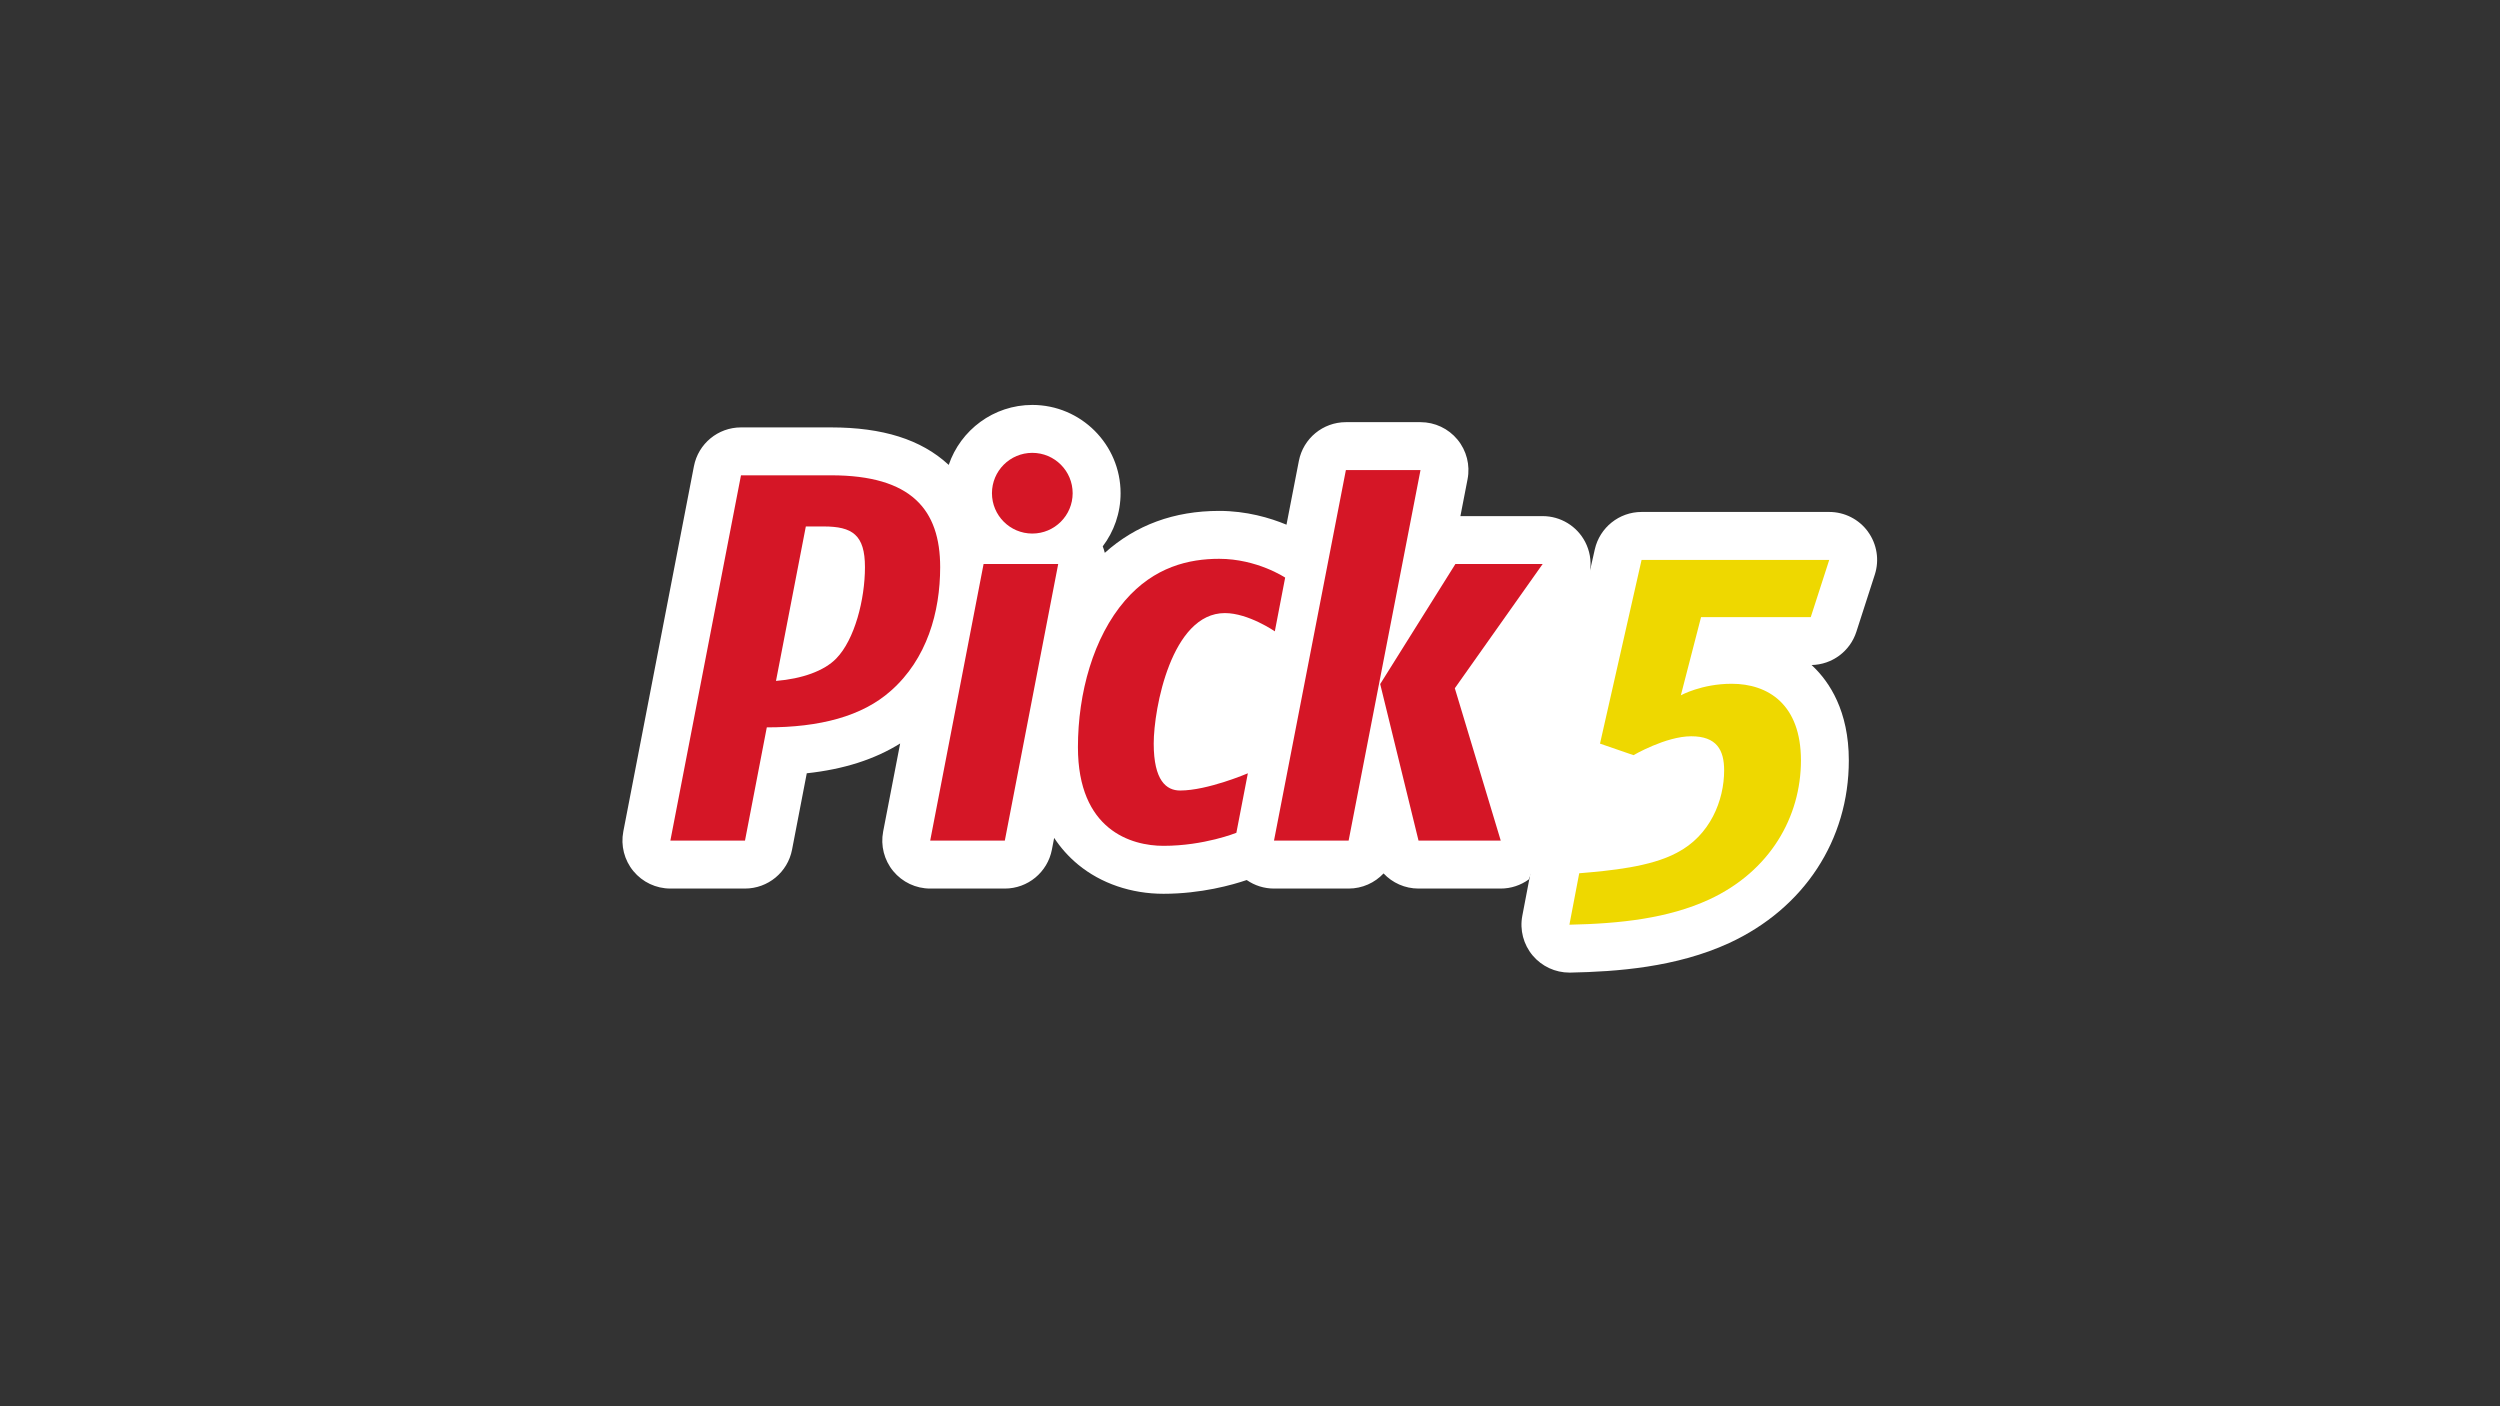
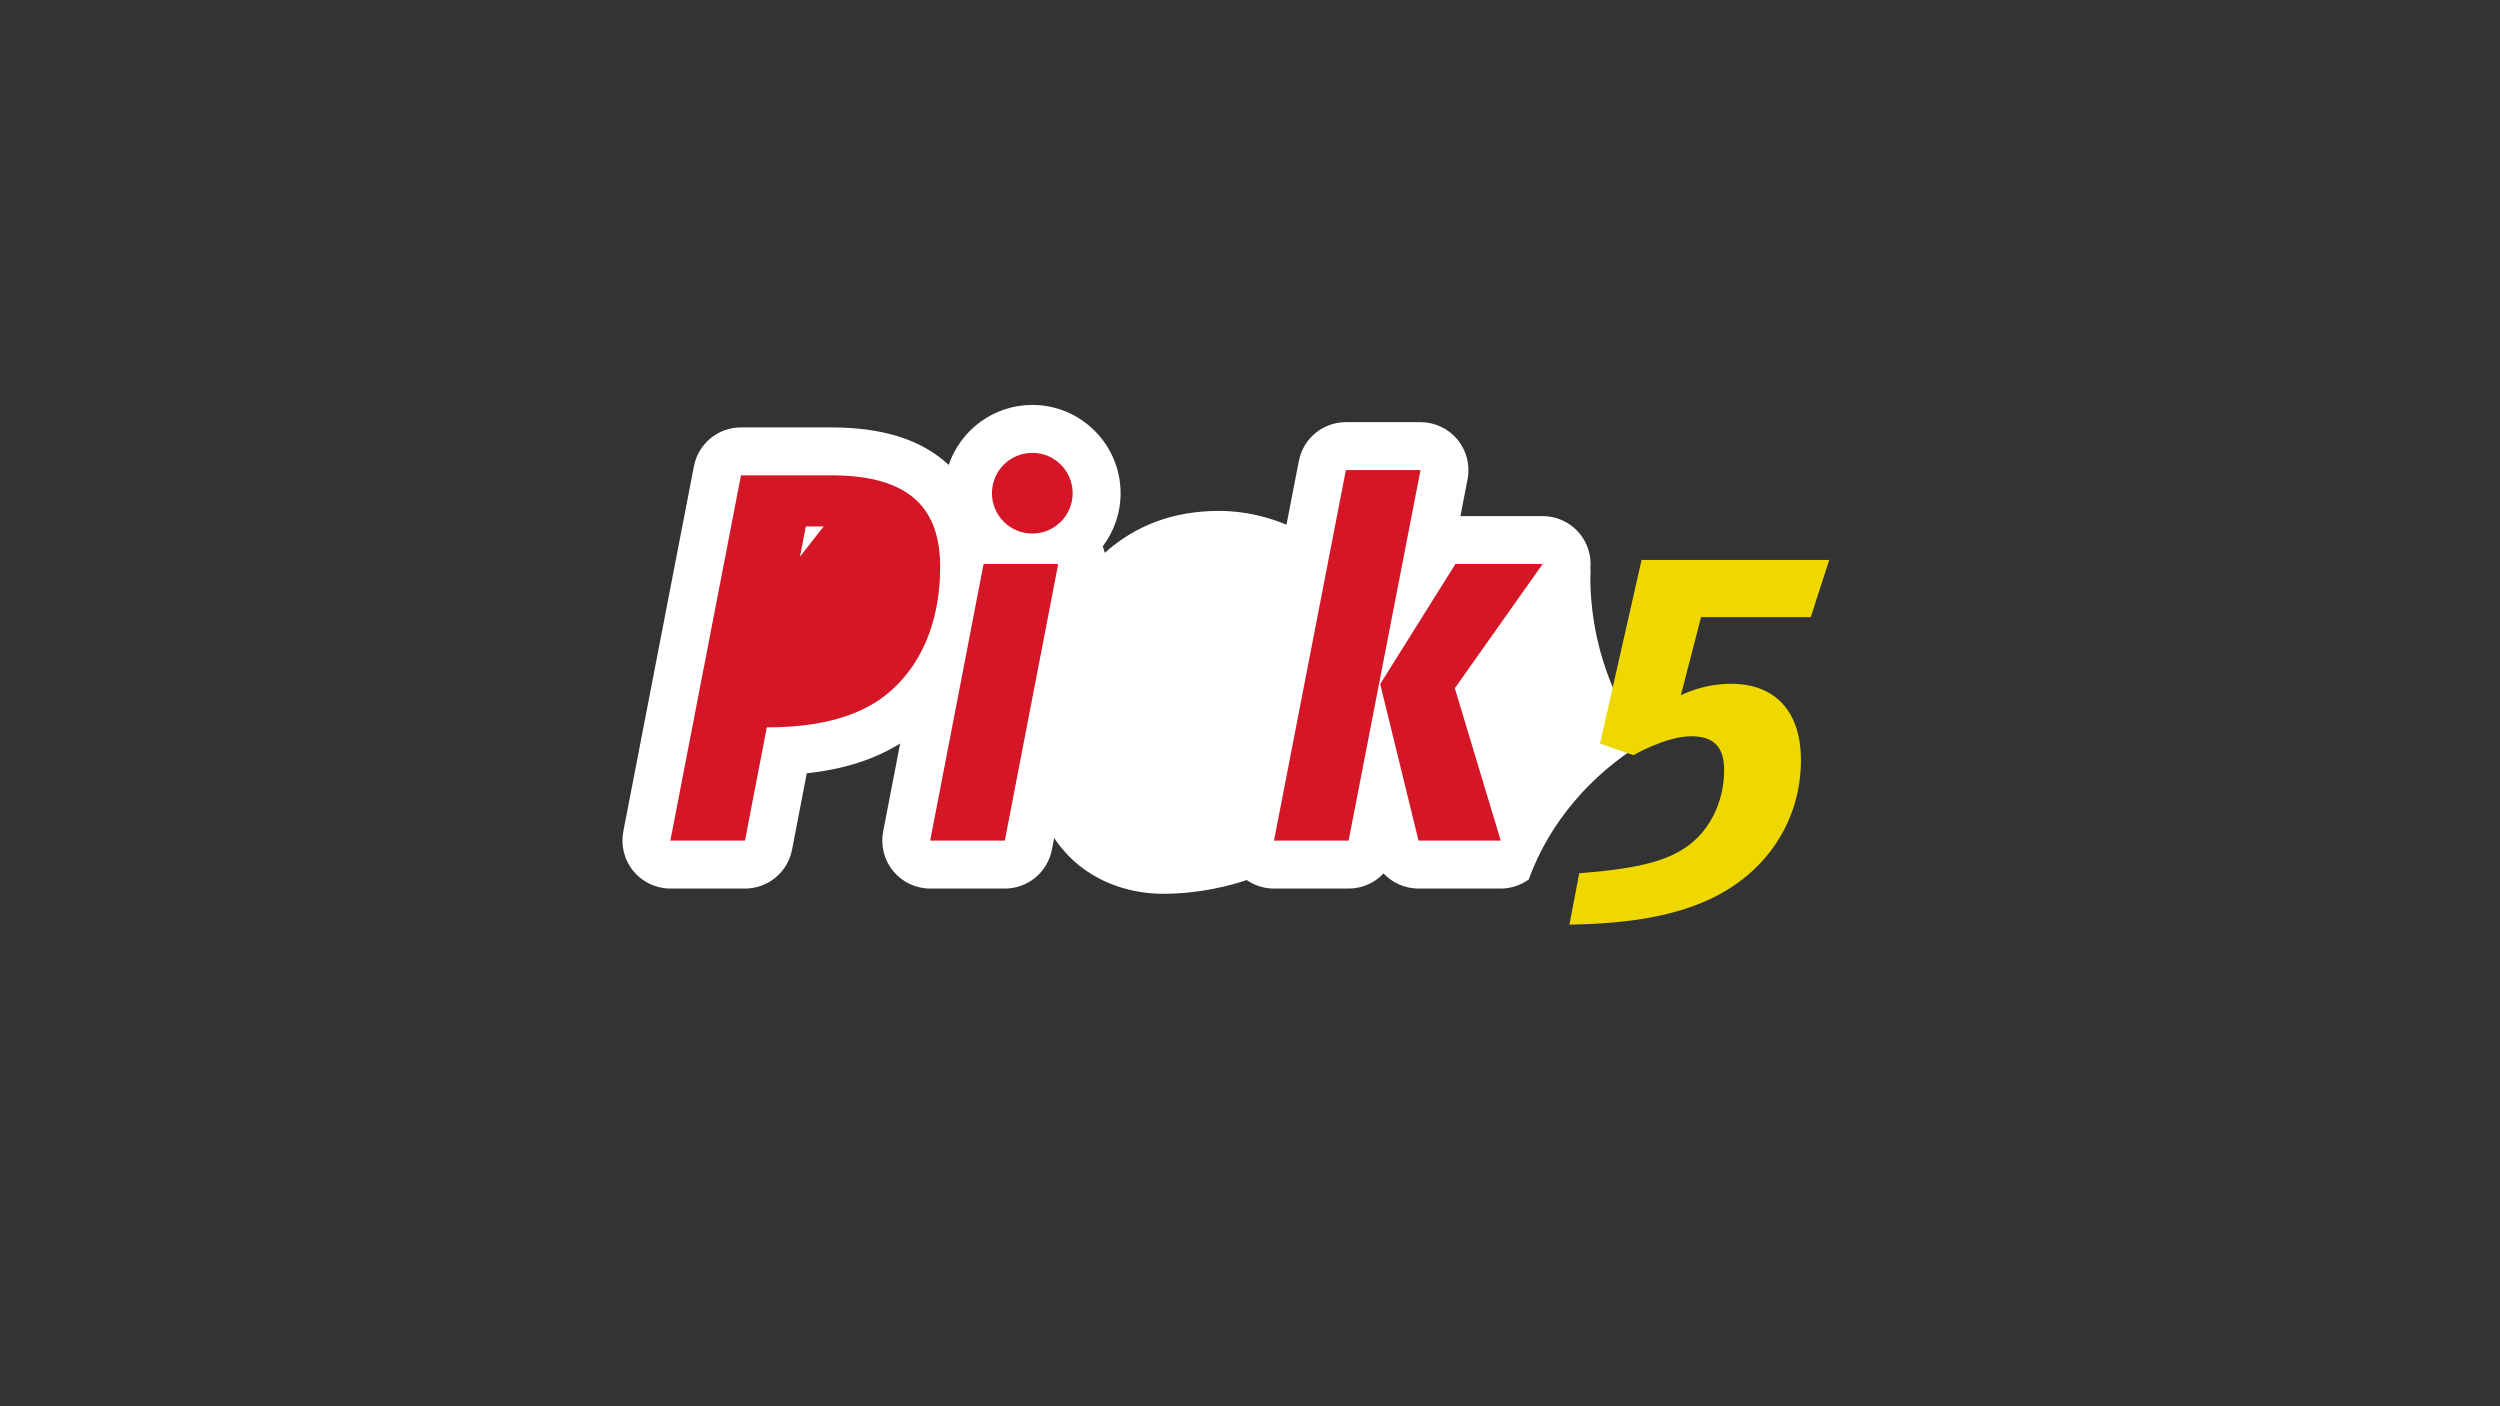
<svg xmlns="http://www.w3.org/2000/svg" id="_27-Pick5_Fond_Couleur" data-name="27-Pick5_Fond Couleur" viewBox="0 0 1920 1080">
  <rect x="0" y="0" width="1920" height="1080" fill="#333333" stroke="none" />
  <defs>
    <style>
      .cls-1 {
        fill: #eed800;
      }

      .cls-1, .cls-2, .cls-3, .cls-4 {
        stroke-width: 0px;
      }

      .cls-2 {
        fill: none;
      }

      .cls-3 {
        fill: #fff;
      }

      .cls-4 {
        fill: #d51626;
      }
    </style>
  </defs>
  <g id="Pick5_Fond_Couleur" data-name="Pick5_Fond Couleur">
    <g>
      <path class="cls-3" d="M1262.36,570.19c-24.17-33.41-38.88-74.41-40.84-118.17-.24-5.37-.15-10.68.11-15.96l-.36,1.61c.89-7.23-.36-14.7-3.83-21.41-6.32-12.22-18.93-19.88-32.68-19.88h-63.17l5.5-28.35c2.09-10.79-.74-21.95-7.74-30.42-6.99-8.48-17.4-13.39-28.39-13.39h-57.31c-17.62,0-32.77,12.49-36.13,29.79l-9.5,48.95c-12.7-5.27-30.72-10.59-51.71-10.59-34.56,0-64.03,10.83-87.83,32.21-.41-1.69-.94-3.36-1.58-4.98,8.6-11.36,13.71-25.5,13.71-40.82,0-37.38-30.41-67.79-67.79-67.79-29.79,0-55.13,19.32-64.21,46.08-.15-.13-.28-.28-.43-.41-20.85-19.12-50.26-28.41-89.9-28.41h-69.22c-17.63,0-32.79,12.51-36.13,29.82l-54.23,280.55c-2.08,10.79.76,21.94,7.75,30.41,6.99,8.47,17.4,13.38,28.39,13.38h57.31c17.64,0,32.8-12.52,36.14-29.84l11.31-58.69c28.38-3.06,52.11-10.65,71.72-22.89l-13.06,67.65c-2.08,10.78.76,21.93,7.75,30.4,6.99,8.47,17.4,13.38,28.38,13.38h57.31c17.64,0,32.79-12.51,36.14-29.83l1.75-9.08c4.87,7.39,10.93,14.35,18.47,20.56,17.53,14.42,40.78,22.36,65.48,22.36,29.01,0,53.09-6.87,63.93-10.56,6.09,4.22,13.39,6.55,20.96,6.55h57.31c10.47,0,20.07-4.41,26.84-11.62,6.78,7.23,16.4,11.62,26.84,11.62h63.14c7.82,0,15.31-2.52,21.51-6.98,15.74-43.73,48.12-81.06,88.28-105.22Z" />
-       <rect class="cls-2" x="355.96" y="209.68" width="1208.08" height="660.64" />
    </g>
    <g>
-       <path class="cls-3" d="M1434.61,408.33c-6.92-9.53-18-15.15-29.74-15.15h-144.14c-17.2,0-32.1,11.94-35.91,28.69l-3.56,15.8-46.74,237.47-5.37,28.13c-2.11,10.88.85,22.17,8.02,30.64,7.02,8.28,17.3,13.04,28.13,13.04h.75c35.41-.7,81.3-3.96,122.02-22.72,57.52-26.63,91.83-79.09,91.83-140.22,0-38.12-15-60.33-27.58-72.32-.35-.3-.7-.65-1.05-.95,15.75-.3,29.54-10.48,34.4-25.48l14.19-43.98c3.61-11.18,1.65-23.42-5.27-32.95Z" />
      <path class="cls-2" d="M355.95,209.68v660.65h1208.1V209.68H355.95ZM1089.42,682.41c-10.43,0-20.06-4.41-26.83-11.64-6.77,7.22-16.4,11.64-26.83,11.64h-57.32c-7.57,0-14.9-2.36-20.96-6.57-10.83,3.71-34.91,10.58-63.94,10.58-24.67,0-47.94-7.97-65.5-22.37-7.52-6.22-13.59-13.19-18.46-20.56l-1.76,9.08c-3.31,17.3-18.51,29.84-36.11,29.84h-57.32c-10.98,0-21.41-4.92-28.39-13.39-6.97-8.48-9.83-19.61-7.77-30.39l13.09-67.65c-19.61,12.24-43.33,19.81-71.72,22.87l-11.33,58.73c-3.31,17.3-18.46,29.84-36.11,29.84h-57.32c-10.98,0-21.41-4.92-28.39-13.39-6.97-8.48-9.83-19.61-7.77-30.39l54.26-280.6c3.31-17.3,18.51-29.79,36.11-29.79h69.21c39.67,0,69.06,9.28,89.92,28.39.15.15.25.3.4.45,9.08-26.78,34.45-46.09,64.24-46.09,37.36,0,67.75,30.39,67.75,67.8,0,15.3-5.12,29.44-13.69,40.82.65,1.6,1.15,3.26,1.61,4.96,23.77-21.41,53.26-32.2,87.82-32.2,20.96,0,39.02,5.32,51.71,10.58l9.48-48.95c3.36-17.3,18.51-29.79,36.16-29.79h57.27c11.03,0,21.41,4.92,28.44,13.39,6.97,8.48,9.83,19.61,7.72,30.39l-5.52,28.34h63.19c13.74,0,26.33,7.67,32.7,19.91,3.46,6.72,4.71,14.19,3.81,21.41l-46.74,237.47c-6.27,4.66-13.94,7.27-21.97,7.27h-63.14Z" />
    </g>
    <g>
      <rect class="cls-2" x="355.96" y="209.68" width="1208.08" height="660.64" />
      <g>
-         <path class="cls-4" d="M684.13,530.57c-22.04,19.64-54.67,28.05-95.23,28.05l-16.75,86.97h-57.31l54.23-280.55h69.22c61.72,0,83.76,26.45,83.76,70.54,0,34.47-10.14,70.54-37.91,94.99ZM632.55,404.32h-13.67l-22.92,118.63c19.84-1.6,37.03-7.62,46.29-17.23,14.11-14.43,22.04-45.29,22.04-70.14s-9.7-31.26-31.74-31.26Z" />
-         <path class="cls-4" d="M979.07,484.88s-20.28-14.03-38.35-14.03c-41,0-54.67,73.34-54.67,100.2,0,28.46,9.7,36.07,20.28,36.07,21.16,0,52.02-13.23,52.02-13.23l-8.82,45.69s-24.69,10.02-55.99,10.02c-24.69,0-65.69-12.02-65.69-75.75,0-41.68,11.9-84.57,36.15-112.62,22.48-26.05,49.38-32.06,72.3-32.06,29.1,0,50.7,14.43,50.7,14.43l-7.94,41.28Z" />
+         <path class="cls-4" d="M684.13,530.57c-22.04,19.64-54.67,28.05-95.23,28.05l-16.75,86.97h-57.31l54.23-280.55h69.22c61.72,0,83.76,26.45,83.76,70.54,0,34.47-10.14,70.54-37.91,94.99ZM632.55,404.32h-13.67l-22.92,118.63s-9.7-31.26-31.74-31.26Z" />
        <path class="cls-4" d="M1035.74,645.59h-57.31l55.21-284.58h57.31l-55.21,284.58ZM1117.3,528.56l35.27,117.03h-63.14l-29.44-120.24,57.75-92.18h67.01l-67.45,95.39Z" />
        <path class="cls-1" d="M1390.66,473.94h-84.25l-15.52,60.07s15.96-8.87,39.02-8.87c27.94,0,53.21,15.72,53.21,58.86s-23.5,85.06-70.51,106.83c-31.49,14.51-68.29,18.54-107.31,19.35l7.54-39.51c23.95-2.02,54.54-4.84,74.94-15.72,25.72-13.3,36.36-40.31,36.36-63.29,0-15.72-5.77-26.2-25.28-26.2s-44.34,14.51-44.34,14.51l-25.72-8.87,31.93-141.09h144.12l-14.19,43.94Z" />
        <path class="cls-4" d="M771.7,645.59h-57.31l41-212.42h57.31l-41,212.42Z" />
        <circle class="cls-4" cx="792.81" cy="378.78" r="30.99" />
      </g>
    </g>
  </g>
</svg>